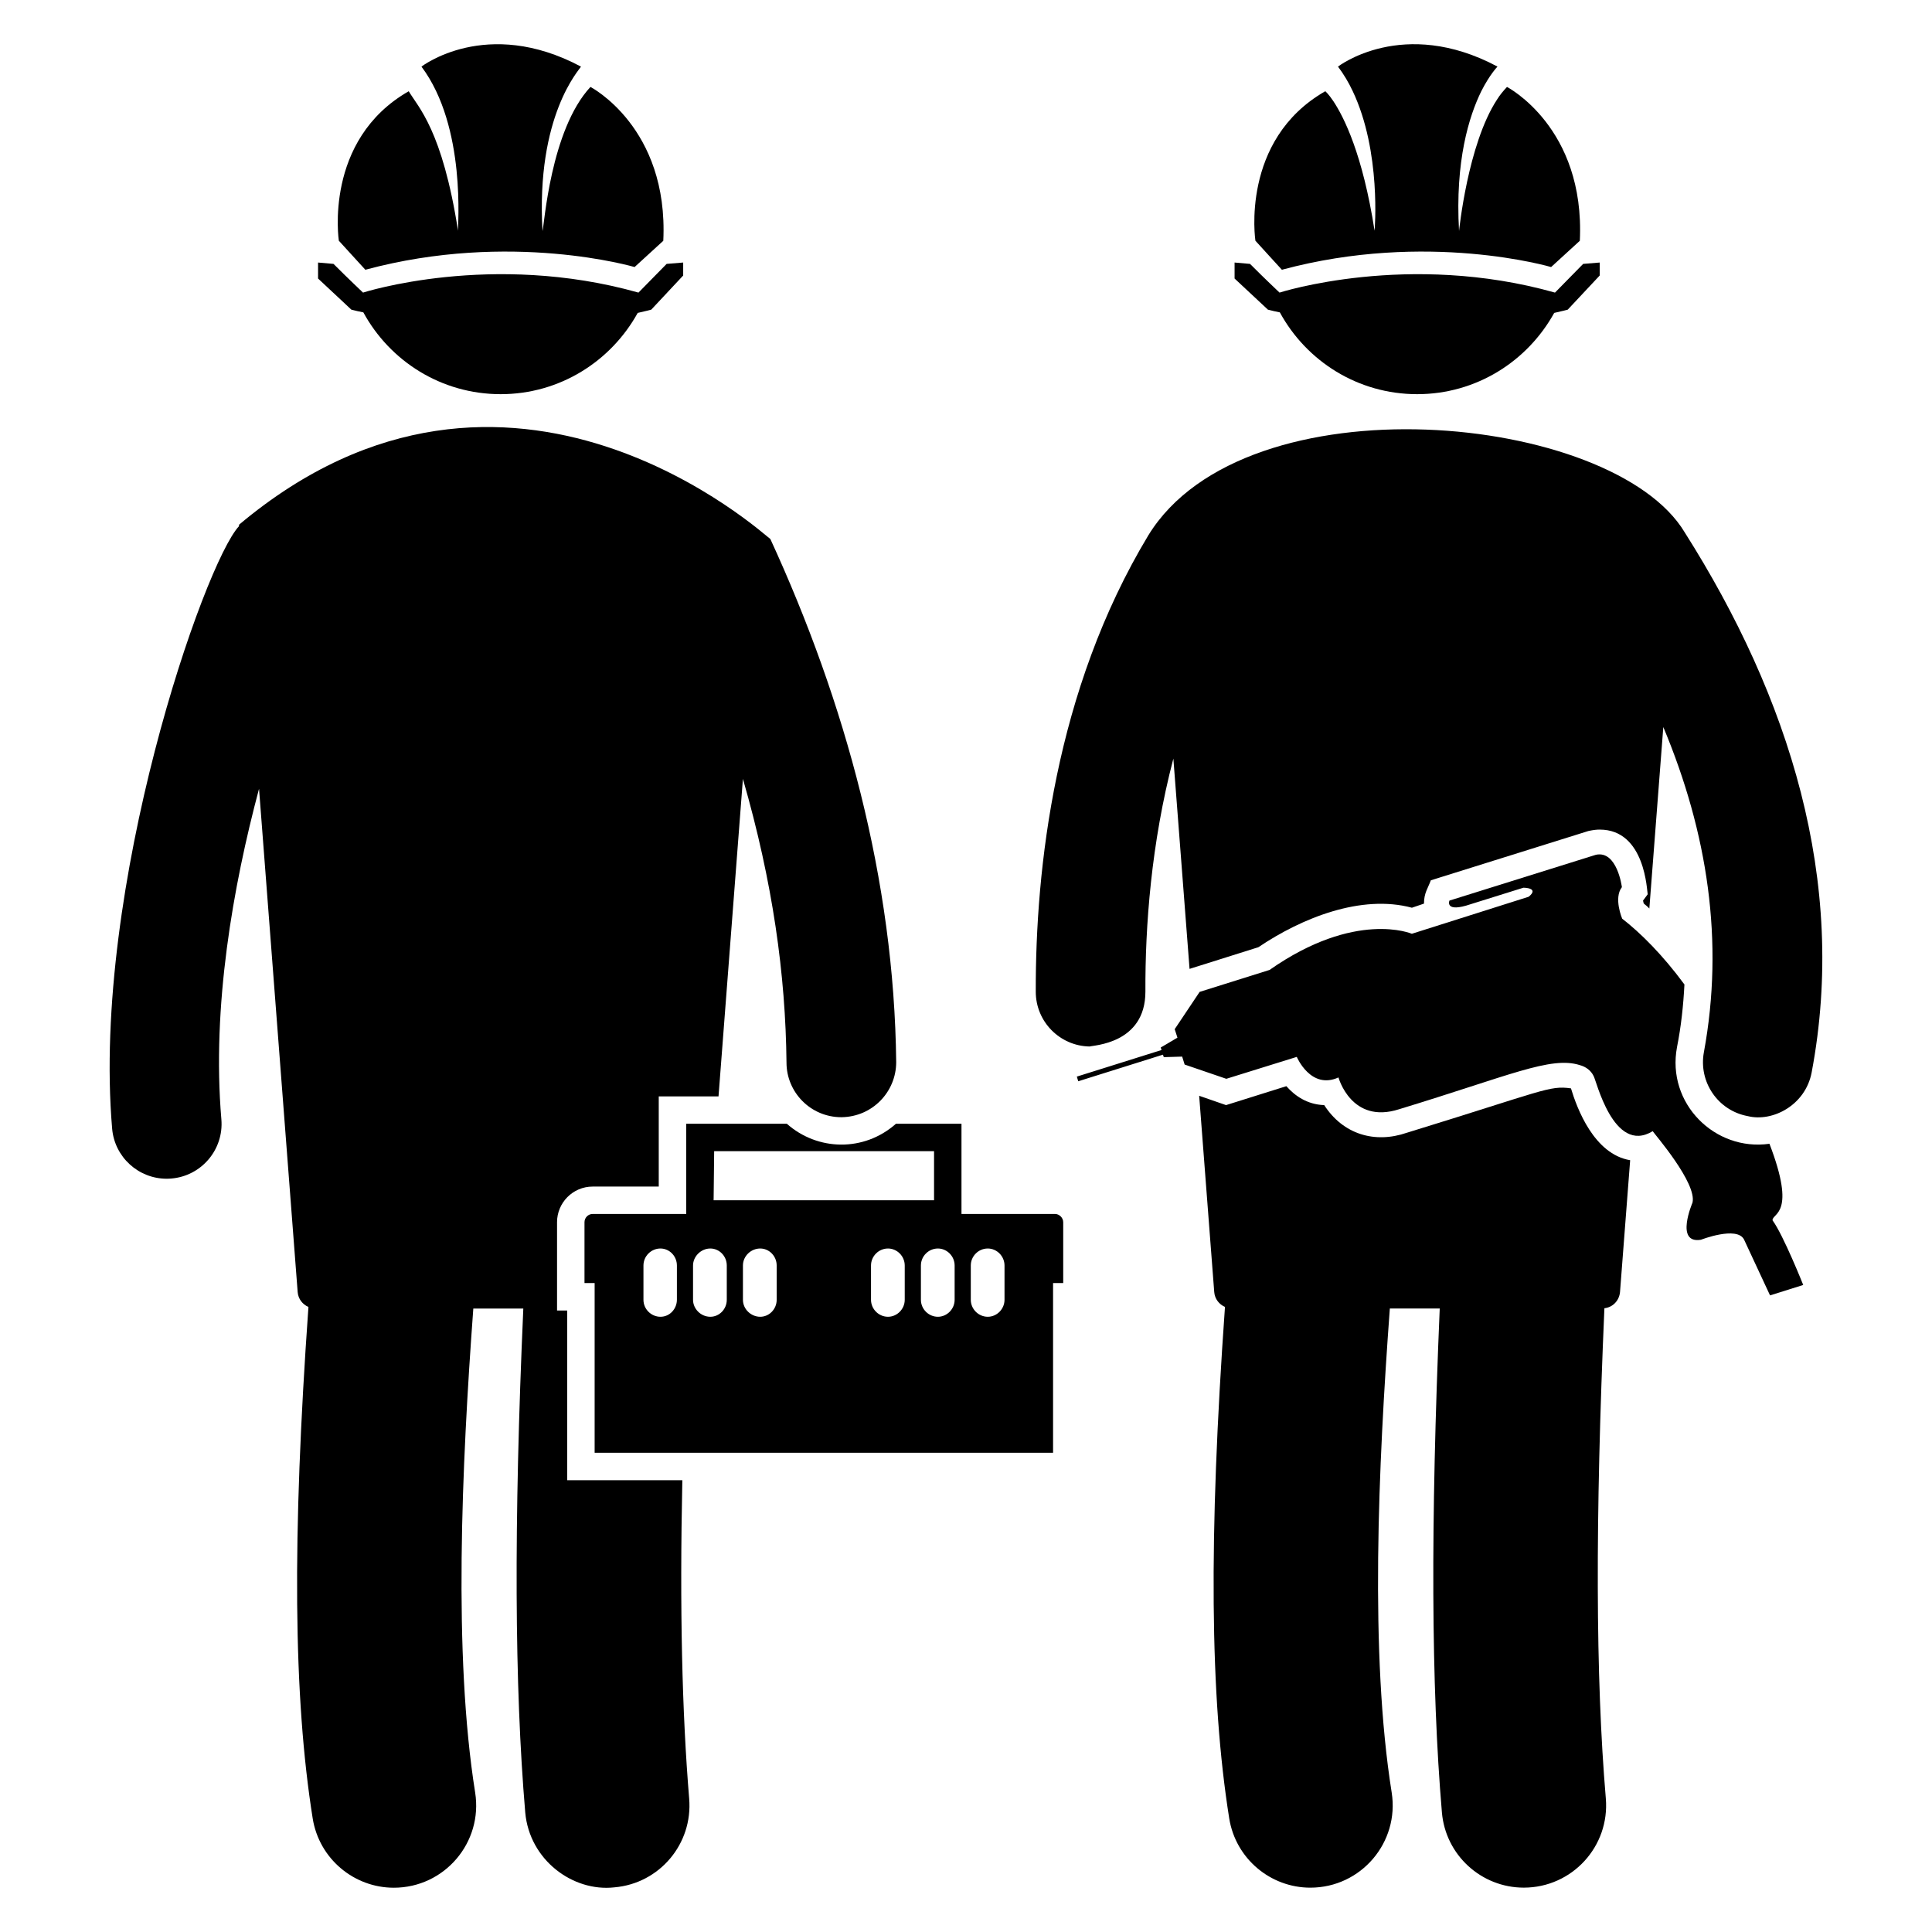
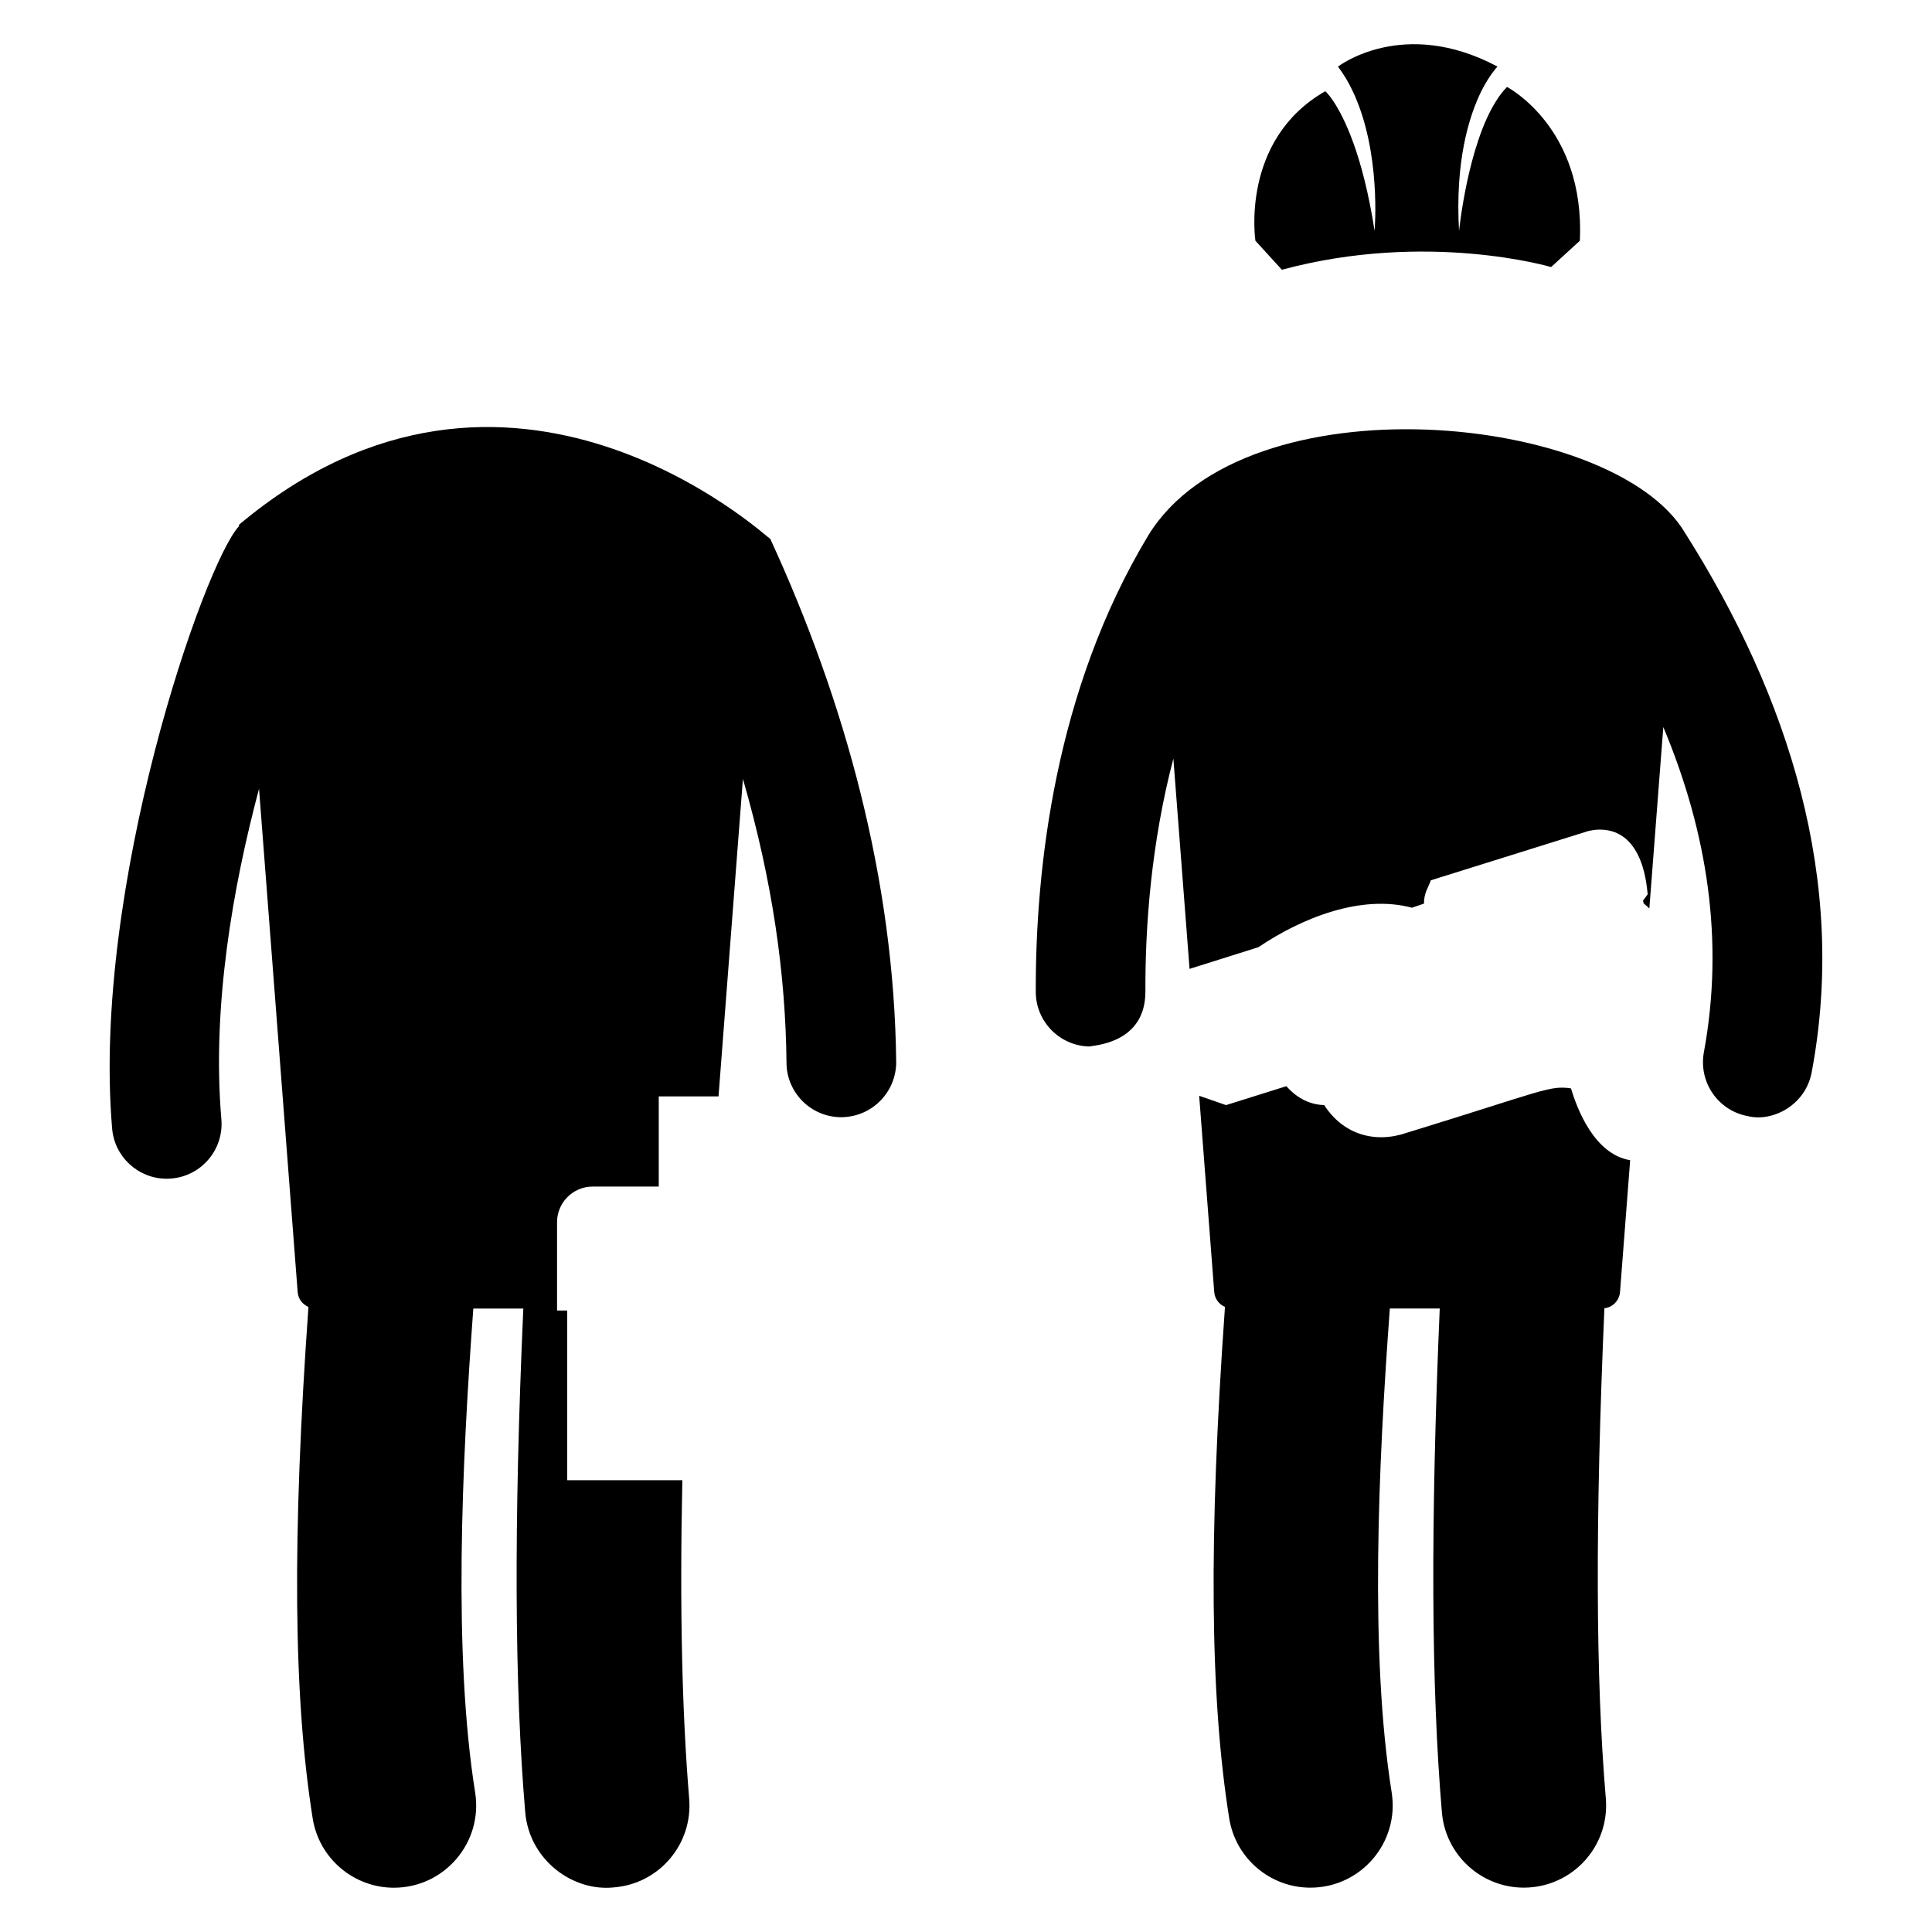
<svg xmlns="http://www.w3.org/2000/svg" fill="#000000" width="800px" height="800px" version="1.1" viewBox="144 144 512 512">
  <g>
    <path d="m560.32 432.43c-5.762-0.824-7.168 0.602-43.52 11.77-8.449 2.91-16.863 0.434-21.871-7.336-4.582-0.145-7.848-2.543-10.031-5.016l-15.984 5.016-7.121-2.473 3.992 52.023c0.145 1.816 1.305 3.266 2.832 3.922h0.016c-4.359 61.273-3.992 103.41 1.121 135.54 1.711 10.727 10.977 18.375 21.496 18.375 13.457 0 23.656-12.016 21.559-25.23-5.832-36.609-3.559-86.531-0.488-128.25h13.223c-2.441 57.199-2.273 99.992 0.574 133.52 0.961 11.367 10.488 19.953 21.695 19.953 12.801 0 22.824-10.922 21.746-23.641-2.719-32.039-2.824-73.633-0.375-129.91 2.176-0.223 3.914-1.961 4.137-4.281l2.688-34.945c-9.582-1.602-14.09-13.738-15.688-19.043z" />
    <path d="m324.83 536.27h-30.52v-44.977h-2.688v-23.398c0-5.144 4.176-9.441 9.441-9.441h17.512v-23.902h15.84l6.465-84.137c7.938 27.48 11.305 51.914 11.551 75.199 0 7.832 6.383 14.457 14.535 14.457h0.078c8.215-0.129 14.457-6.769 14.457-14.602-0.52-48.129-13.48-95.426-33.352-138.63-0.793-0.281-69.098-64.039-140.81-3.777v0.289l0.008 0.078c-9.207 9.801-39.074 95.754-33.633 159.65 0.641 7.578 6.992 13.297 14.457 13.297 0.414 0 0.832-0.016 1.25-0.055 8-0.68 13.93-7.711 13.242-15.711-2.543-29.871 3.082-61.703 9.984-87.578l10.238 133.39c0.145 1.816 1.305 3.266 2.832 3.922 0.008 0 0.016 0 0.023 0.008-4.356 61.273-3.988 103.41 1.125 135.54 1.711 10.727 10.977 18.375 21.496 18.375 13.457 0 23.656-12.016 21.559-25.23-5.832-36.609-3.559-86.531-0.488-128.25h13.25c-2.543 57.328-2.328 99.977 0.512 133.55 1.129 12.578 12.594 21.062 23.609 19.832 11.992-1.016 20.855-11.551 19.832-23.543-1.879-22.734-2.535-50.203-1.809-84.352z" />
-     <path d="m240.82 215.49c38.543-10.406 71.352-0.719 71.352-0.719 0.77-0.703 8.383-7.664 7.609-6.961 1.434-30.074-19.305-40.77-19.305-40.77-10.609 11.426-12.242 36.73-12.703 38.184-1.777-30.664 9.848-42.801 10.191-43.57-25.055-13.352-42.273 0-42.273 0 12.008 16 9.543 42.723 9.688 43.496-4.144-26.656-10.52-32.688-13.062-36.969-22.609 12.922-18.52 39.617-18.52 39.617 0.695 0.777 7.734 8.457 7.023 7.691z" />
-     <path d="m240.29 226.78c7.039 12.922 20.672 21.68 36.391 21.68 15.648 0 29.215-8.688 36.32-21.535 2.297-0.504 3.586-0.863 3.586-0.863l8.465-9.047v-3.441l-4.383 0.359c-0.75 0.762-8.215 8.375-7.465 7.609-38.906-10.984-73 0-73 0-0.762-0.75-3.535-3.32-7.824-7.609l-4.09-0.359v4.238l8.824 8.25c1.09 0.289 2.098 0.504 3.176 0.719z" />
-     <path d="m612.92 447.11c-14.418 2.062-27.336-10.672-24.488-25.648 1.09-5.519 1.672-10.969 1.961-16.566-5.785-7.856-11.656-13.695-16.496-17.434 0 0-2.328-5.449-0.078-8.359 0 0-1.238-9.809-6.902-8.574l-38.801 12.137s-1.383 3.344 5.664 0.945l13.945-4.359s4.359 0 1.383 2.398l-30.953 9.809s-14.895-6.398-37.711 9.586l-18.527 5.816c-0.512 0.77-7.113 10.648-6.609 9.879l0.727 2.25-4.434 2.617 0.223 0.656c-0.762 0.246-23.902 7.504-22.449 7.047l0.367 1.238c7.062-2.215 23.352-7.328 22.449-7.047l0.223 0.656 4.871-0.145 0.656 2.106c0.801 0.273 11.848 4.055 11.047 3.777l18.672-5.809s3.703 8.793 11.047 5.449c0 0 3.414 12.496 16.062 8.426 29.129-8.848 40.16-14.152 47.887-11.695 1.594 0.434 2.91 1.383 3.633 2.832 0.656 0.762 5.223 21.039 15.695 14.68 0.473 0.762 11.824 13.816 10.535 18.961 0 0-4.727 10.969 2.25 9.809 0 0 9.52-3.703 11.406-0.078l6.902 14.824 8.793-2.762s-5.231-13.152-8.137-17.145c-0.016-1.988 6.418-1.484-0.812-20.277z" />
-     <path d="m423.58 465.71h-24.777v-23.902h-17.367c-8.504 7.535-20.809 7.191-28.914 0h-26.664v23.902h-24.777c-1.238 0-2.184 1.016-2.184 2.184v16.129h2.688v44.977h121.49v-44.977h2.688v-16.129c-0.004-1.168-1.02-2.184-2.18-2.184zm-90.32-16.641h58.273v13.008h-58.418c0.008-0.785 0.16-13.832 0.145-13.008zm-14.234 43.887c-2.398 0-4.504-1.969-4.504-4.504v-9.082c0-2.473 2.031-4.504 4.504-4.504 2.398 0 4.359 2.031 4.359 4.504v9.082c0 2.328-1.816 4.504-4.359 4.504zm17.578-4.504c0 2.473-1.961 4.504-4.359 4.504-2.535 0-4.582-2.113-4.582-4.504v-9.082c0-2.375 2.078-4.504 4.582-4.504 2.398 0 4.359 2.031 4.359 4.504zm13.223 0c0 2.473-1.961 4.504-4.359 4.504-2.473 0-4.582-2.039-4.582-4.504v-9.082c0-2.473 2.106-4.504 4.582-4.504 2.398 0 4.359 2.031 4.359 4.504zm33.938 0c0 2.473-2.031 4.504-4.434 4.504-2.473 0-4.504-2.039-4.504-4.504v-9.082c0-2.473 2.039-4.504 4.504-4.504 2.398 0 4.434 2.031 4.434 4.504zm13.223 0c0 2.473-2.031 4.504-4.434 4.504-2.473 0-4.504-2.039-4.504-4.504v-9.082c0-2.473 2.039-4.504 4.504-4.504 2.398 0 4.434 2.031 4.434 4.504zm13.219 0c0 2.473-2.031 4.504-4.434 4.504-2.473 0-4.504-2.039-4.504-4.504v-9.082c0-2.473 2.031-4.504 4.504-4.504 2.398 0 4.434 2.031 4.434 4.504z" />
    <path d="m483.71 215.49c38.543-10.406 71.352-0.719 71.352-0.719 0.77-0.703 8.383-7.664 7.609-6.961 1.434-30.074-19.305-40.77-19.305-40.77-0.93 1.008-1.863 2.082-2.656 3.375-7.754 11.848-10.047 34.809-10.047 34.809-1.078-18.586 2.656-30.434 5.887-37.039 2.297-4.519 4.305-6.535 4.305-6.535-25.055-13.352-42.273 0-42.273 0 1.504 2.008 2.801 4.16 3.879 6.457 7.68 16.152 5.816 37.039 5.816 37.039-3.16-20.312-8.113-30.074-10.91-34.312-1.289-1.938-2.152-2.656-2.152-2.656-22.609 12.922-18.52 39.617-18.52 39.617 0.688 0.781 7.727 8.461 7.016 7.695z" />
-     <path d="m483.17 226.78c7.039 12.922 20.672 21.68 36.391 21.68 15.648 0 29.215-8.688 36.32-21.535 2.297-0.504 3.586-0.863 3.586-0.863l8.473-9.047v-3.441l-4.383 0.359c-0.75 0.762-8.215 8.375-7.465 7.609-38.898-10.984-73 0-73 0-0.762-0.742-3.543-3.32-7.824-7.609l-4.09-0.359v4.238l8.832 8.25c1.078 0.289 2.086 0.504 3.16 0.719z" />
    <path d="m590.47 285.09c-19.039-31.738-116.35-41.145-142.12 0.727-24.848 41.199-29.938 88.496-29.863 120.98 0 7.992 6.398 14.391 14.242 14.535h0.07c0.762-0.336 14.746-0.633 14.746-14.535-0.078-17.289 1.527-39.305 7.41-61.762l4.289 55.73 18.238-5.742c11.578-7.816 27.32-14.062 40.688-10.465l3.199-1.09c0-2.824 1.047-4.07 1.816-6.176l41.777-13.074c1.383-0.289 2.184-0.367 2.977-0.367 12.129 0 12.504 16.383 12.719 17.145l-1.238 1.672c0.07 0.145 0.07 0.512 0.223 0.801 0.512 0.434 1.016 0.801 1.449 1.305l3.703-48.098c11.727 28.023 16.168 56.77 10.754 86.176-1.449 7.848 3.703 15.473 11.625 16.93 6.535 1.633 15.273-2.856 16.93-11.551 9.574-50.695-6.008-99.559-33.633-143.14z" />
  </g>
</svg>